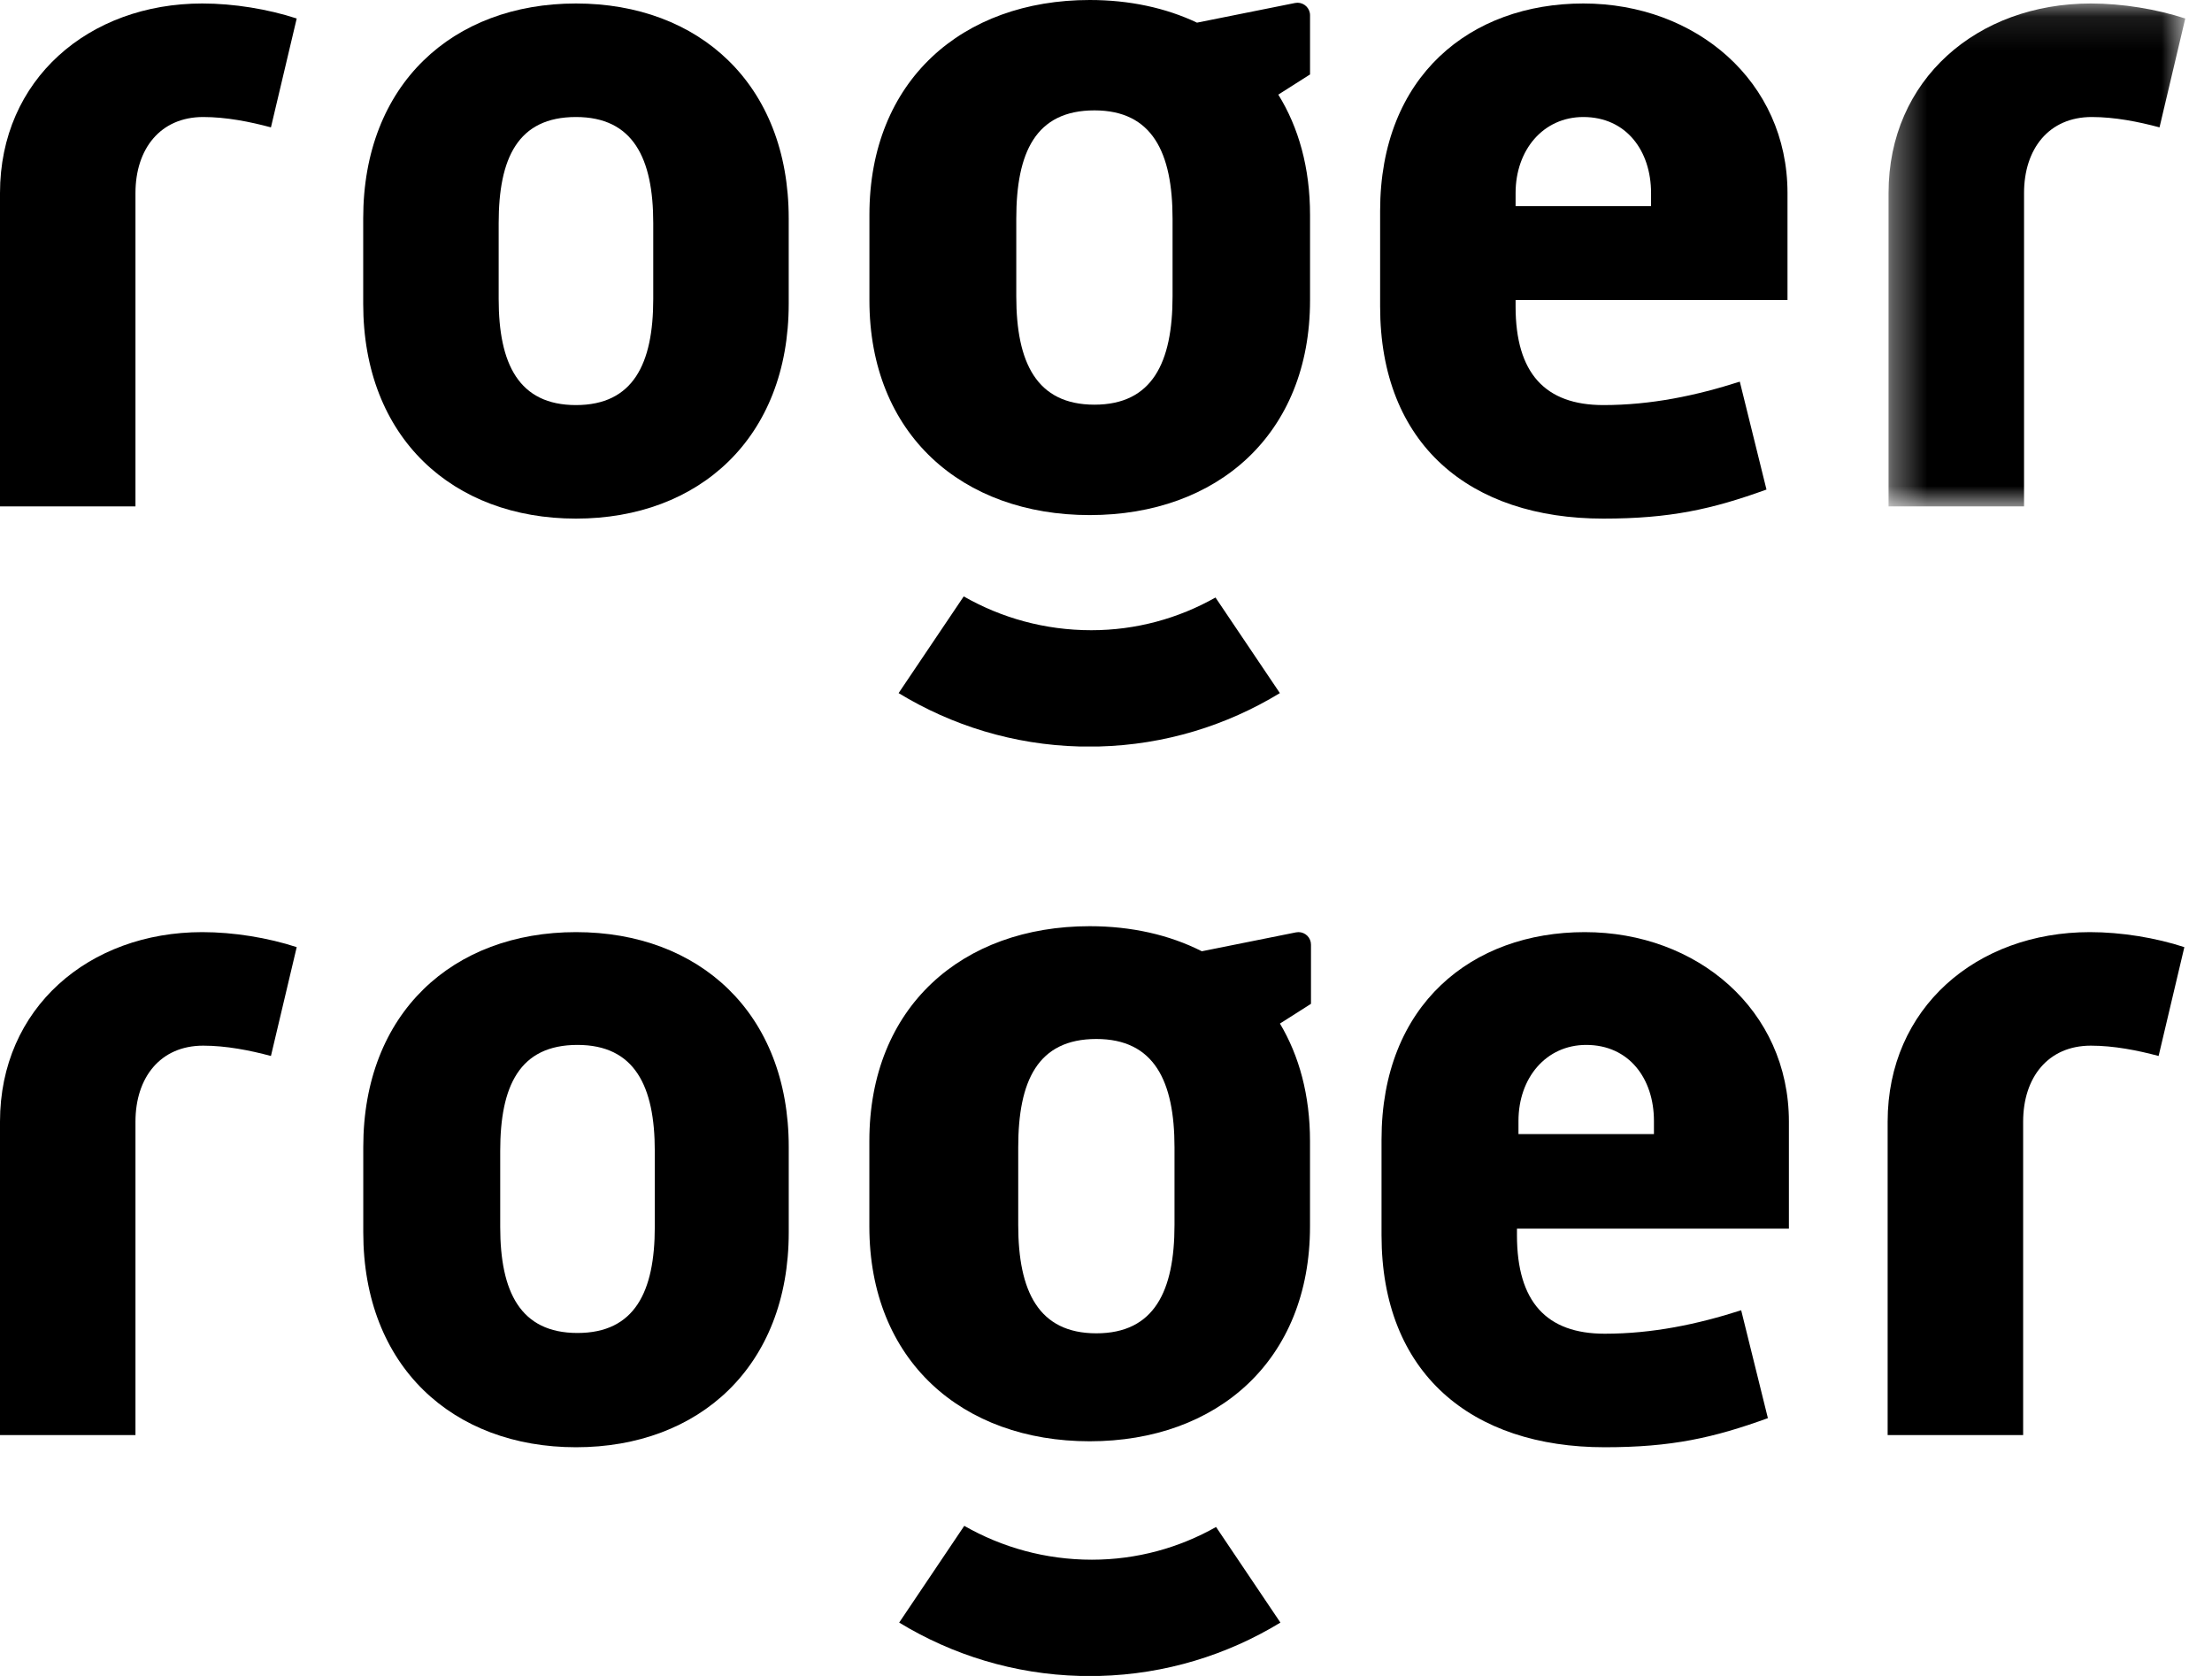
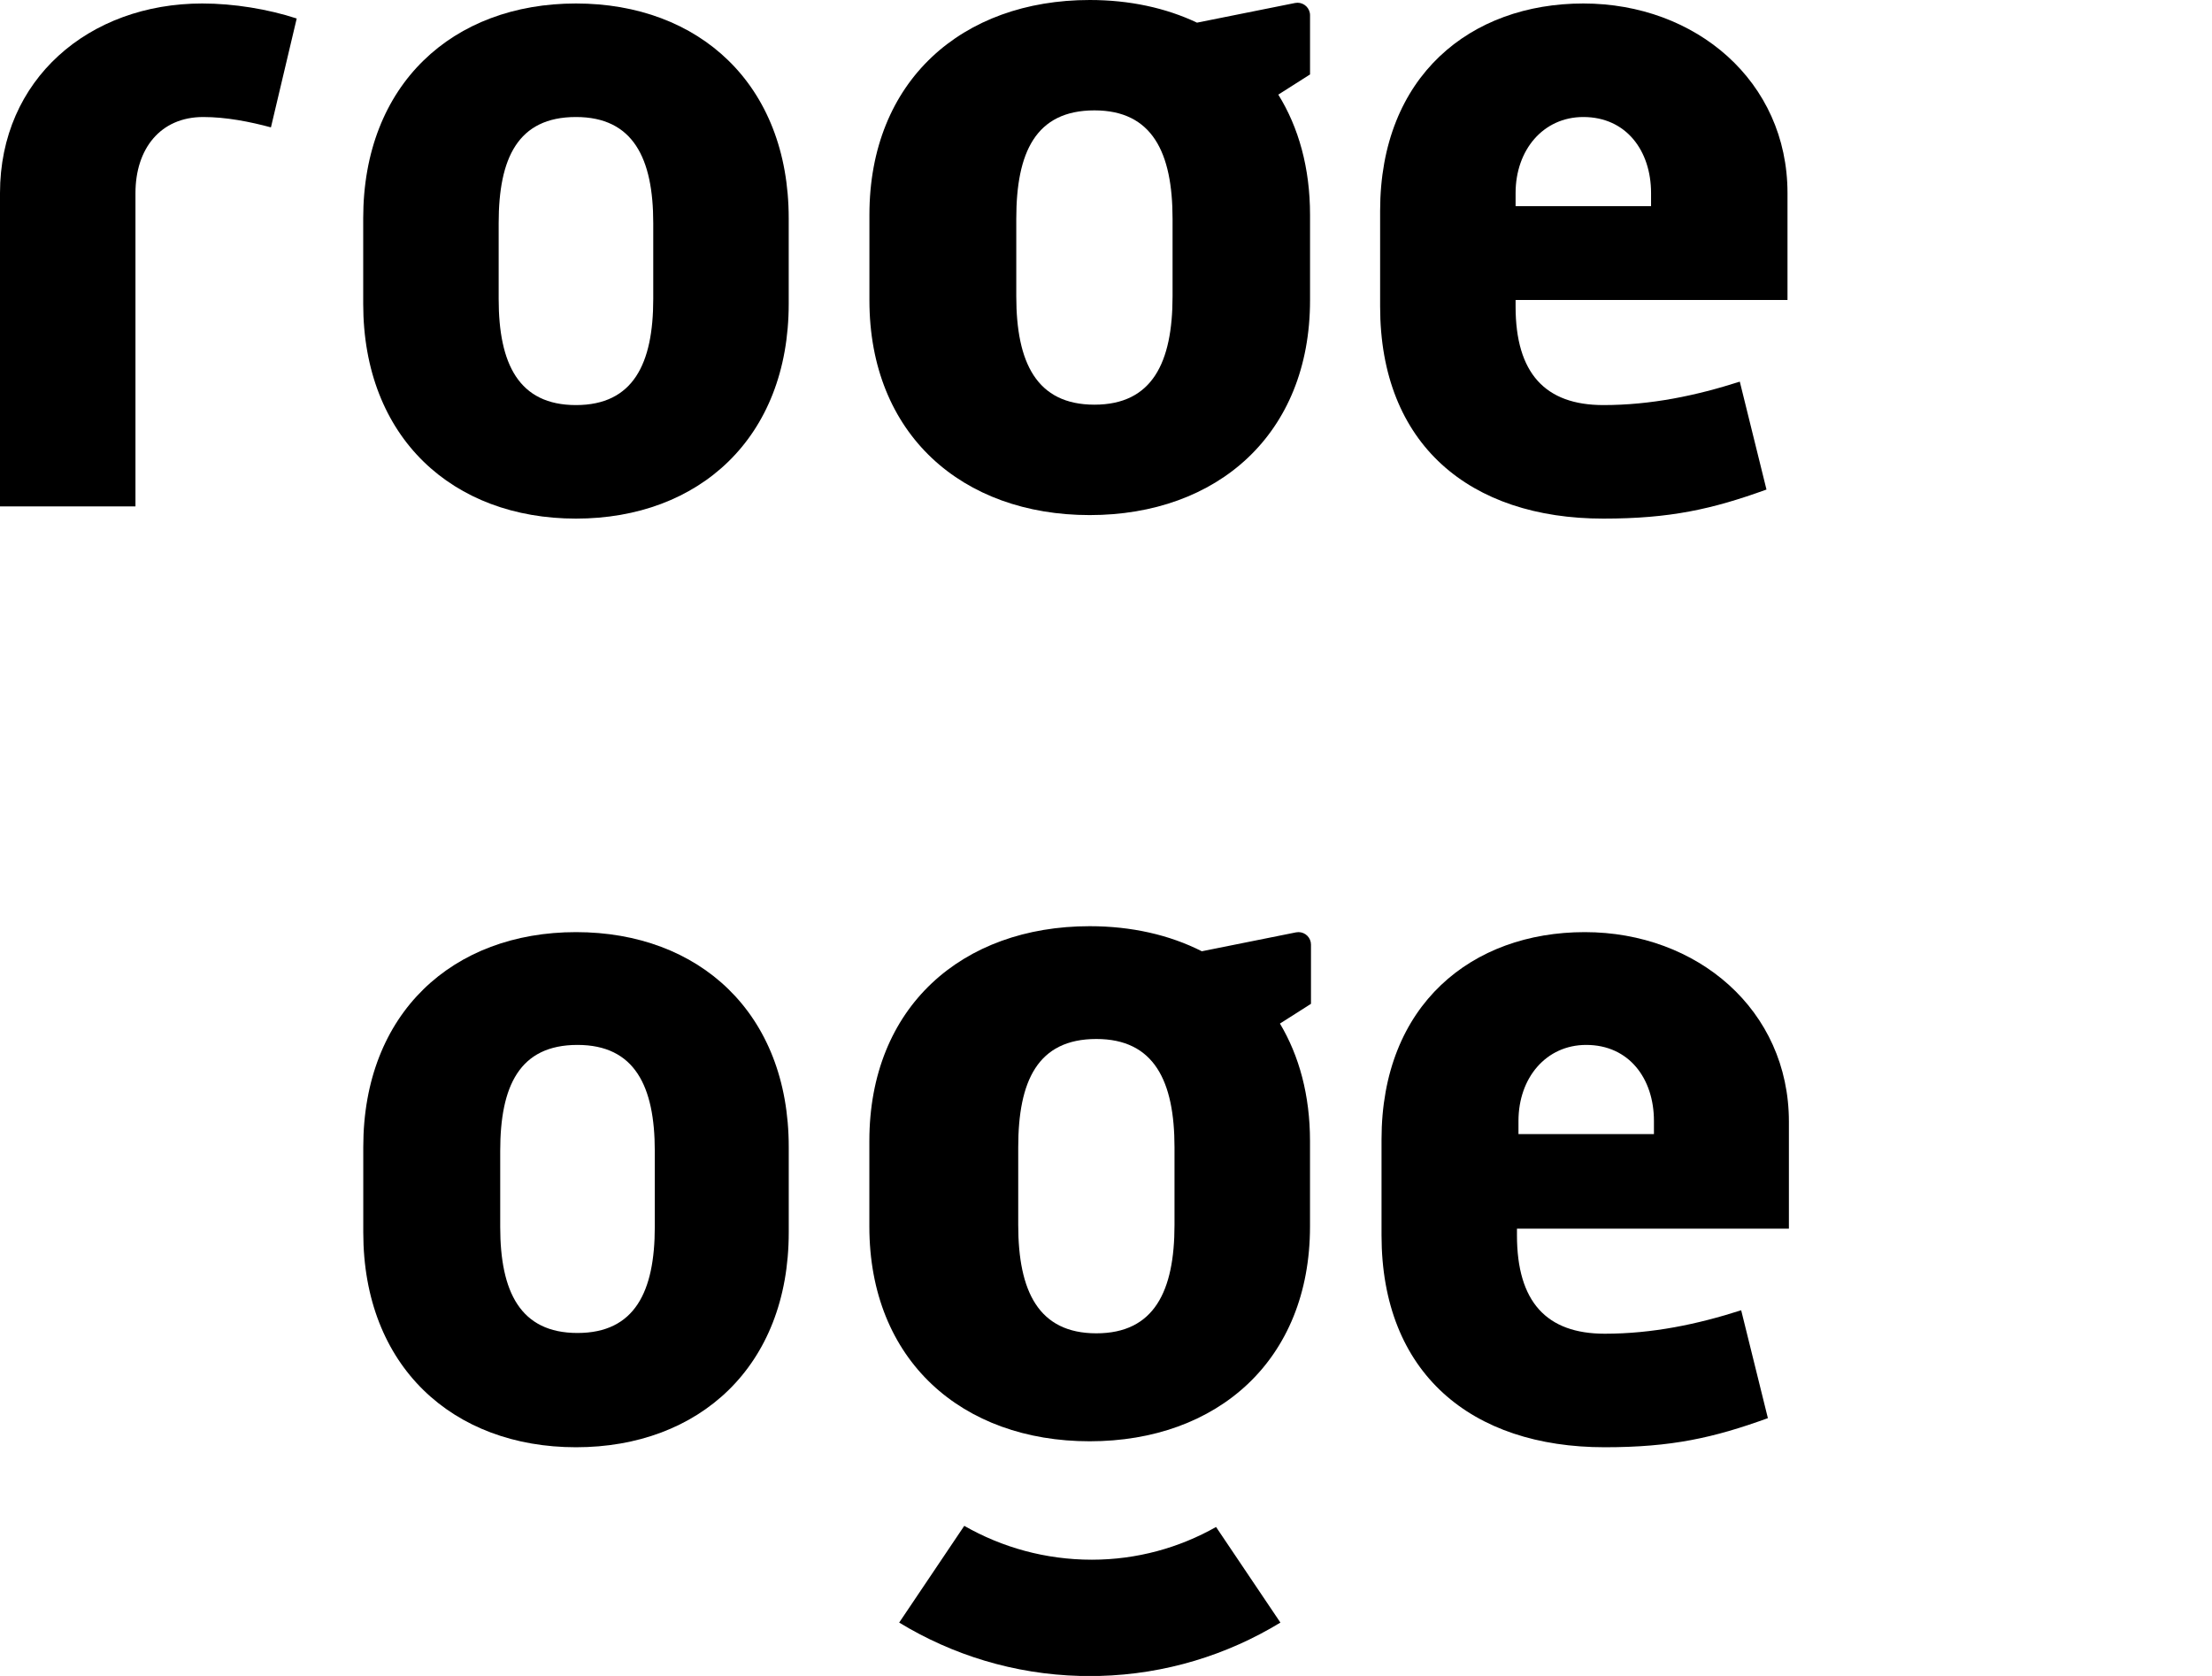
<svg xmlns="http://www.w3.org/2000/svg" xmlns:ns1="http://sodipodi.sourceforge.net/DTD/sodipodi-0.dtd" xmlns:ns2="http://www.inkscape.org/namespaces/inkscape" width="66" height="50" viewBox="0 0 66 50" fill="none" version="1.1" id="svg211" ns1:docname="rogerroger.svg" ns2:version="1.2.2 (b0a8486, 2022-12-01)">
  <defs id="defs215" />
  <ns1:namedview id="namedview213" pagecolor="#ffffff" bordercolor="#000000" borderopacity="0.25" ns2:showpageshadow="2" ns2:pageopacity="0.0" ns2:pagecheckerboard="0" ns2:deskcolor="#d1d1d1" showgrid="false" ns2:zoom="17.54" ns2:cx="25.342075" ns2:cy="20.381984" ns2:window-width="1387" ns2:window-height="1027" ns2:window-x="0" ns2:window-y="25" ns2:window-maximized="0" ns2:current-layer="svg211" />
  <path fill-rule="evenodd" clip-rule="evenodd" d="M45.221 6.151H49.263V5.759C49.263 4.499 48.523 3.491 47.242 3.491C46.047 3.491 45.221 4.472 45.221 5.759V6.151ZM41.179 9.145V6.291C41.179 2.26 43.883 0.104 47.242 0.104C50.601 0.104 53.334 2.428 53.334 5.759V8.95H45.221V9.145C45.221 11.133 46.103 12.085 47.84 12.085C49.263 12.085 50.601 11.805 51.911 11.386L52.707 14.605C51.085 15.192 49.832 15.472 47.84 15.472C43.855 15.472 41.179 13.261 41.179 9.145Z" fill="black" id="path182" />
  <path fill-rule="evenodd" clip-rule="evenodd" d="M14.879 8.922C14.879 10.854 15.477 12.085 17.185 12.085C18.893 12.085 19.491 10.854 19.491 8.922V6.654C19.491 4.723 18.893 3.491 17.185 3.491C15.448 3.491 14.879 4.723 14.879 6.654V8.922ZM10.837 9.062V6.515C10.837 2.511 13.513 0.104 17.185 0.104C20.857 0.104 23.533 2.511 23.533 6.515V9.062C23.533 13.065 20.857 15.472 17.185 15.472C13.513 15.472 10.837 13.065 10.837 9.062Z" fill="black" id="path184" />
  <path fill-rule="evenodd" clip-rule="evenodd" d="M0 15.108V5.759C0 2.371 2.648 0.104 6.035 0.104C6.974 0.104 7.999 0.272 8.853 0.552L8.084 3.8C7.458 3.631 6.747 3.491 6.063 3.491C4.782 3.491 4.042 4.443 4.042 5.759V15.108H0Z" fill="black" id="path186" />
  <mask id="mask0_544_2708" style="mask-type:alpha" maskUnits="userSpaceOnUse" x="56" y="0" width="10" height="16">
-     <path d="M56.349 0.104H65.202V15.108H56.349V0.104Z" fill="white" id="path188" />
-   </mask>
+     </mask>
  <g mask="url(#mask0_544_2708)" id="g193">
    <path fill-rule="evenodd" clip-rule="evenodd" d="M56.349 15.108V5.759C56.349 2.371 58.997 0.104 62.384 0.104C63.324 0.104 64.348 0.272 65.202 0.552L64.434 3.8C63.807 3.631 63.096 3.491 62.413 3.491C61.131 3.491 60.392 4.443 60.392 5.759V15.108H56.349Z" fill="black" id="path191" />
  </g>
  <path fill-rule="evenodd" clip-rule="evenodd" d="M30.323 8.842C30.323 10.815 30.927 12.073 32.655 12.073C34.382 12.073 34.986 10.815 34.986 8.842V6.525C34.986 4.552 34.382 3.293 32.655 3.293C30.899 3.293 30.323 4.552 30.323 6.525V8.842ZM35.715 0.676L38.642 0.089C38.844 0.049 39.04 0.18 39.081 0.382C39.086 0.406 39.088 0.431 39.088 0.455V2.221L38.141 2.823C38.747 3.799 39.088 5.006 39.088 6.411V8.958C39.088 12.96 36.317 15.367 32.514 15.367C28.712 15.367 25.941 12.96 25.941 8.958V6.411C25.941 2.408 28.712 0 32.514 0C33.699 0 34.783 0.234 35.715 0.676Z" fill="black" id="path195" />
-   <path fill-rule="evenodd" clip-rule="evenodd" d="M32.787 22.271H32.212C30.243 22.22 28.4 21.645 26.812 20.678L28.755 17.793C29.88 18.436 31.177 18.802 32.562 18.802C33.902 18.802 35.165 18.448 36.267 17.826L38.188 20.678C36.599 21.645 34.756 22.22 32.787 22.271Z" fill="black" id="path197" />
  <path fill-rule="evenodd" clip-rule="evenodd" d="M45.307 33.834H49.349V33.442C49.349 32.182 48.609 31.174 47.328 31.174C46.132 31.174 45.307 32.155 45.307 33.442V33.834ZM41.221 36.851V33.996C41.221 29.965 43.925 27.809 47.284 27.809C50.642 27.809 53.376 30.133 53.376 33.464V36.655H45.262V36.851C45.262 38.839 46.144 39.79 47.881 39.79C49.304 39.79 50.642 39.51 51.952 39.09L52.749 42.309C51.127 42.897 49.874 43.177 47.881 43.177C43.896 43.177 41.221 40.965 41.221 36.851Z" fill="black" id="path199" />
  <path fill-rule="evenodd" clip-rule="evenodd" d="M14.925 36.605C14.925 38.537 15.523 39.768 17.23 39.768C18.939 39.768 19.537 38.537 19.537 36.605V34.337C19.537 32.406 18.939 31.174 17.23 31.174C15.495 31.174 14.925 32.406 14.925 34.337V36.605ZM10.839 36.767V34.22C10.839 30.217 13.515 27.809 17.187 27.809C20.858 27.809 23.534 30.217 23.534 34.22V36.767C23.534 40.769 20.858 43.177 17.187 43.177C13.515 43.177 10.839 40.769 10.839 36.767Z" fill="black" id="path201" />
-   <path fill-rule="evenodd" clip-rule="evenodd" d="M0 42.813V33.463C0 30.076 2.648 27.809 6.035 27.809C6.974 27.809 7.999 27.977 8.853 28.257L8.084 31.504C7.458 31.336 6.747 31.196 6.063 31.196C4.782 31.196 4.042 32.148 4.042 33.463V42.813H0Z" fill="black" id="path203" />
-   <path fill-rule="evenodd" clip-rule="evenodd" d="M56.322 42.813V33.463C56.322 30.076 58.97 27.809 62.357 27.809C63.297 27.809 64.321 27.977 65.175 28.257L64.407 31.504C63.781 31.336 63.069 31.196 62.386 31.196C61.105 31.196 60.365 32.148 60.365 33.463V42.813H56.322Z" fill="black" id="path205" />
  <path fill-rule="evenodd" clip-rule="evenodd" d="M30.381 36.546C30.381 38.519 30.985 39.778 32.712 39.778C34.44 39.778 35.044 38.519 35.044 36.546V34.229C35.044 32.256 34.44 30.997 32.712 30.997C30.957 30.997 30.381 32.256 30.381 34.229V36.546ZM35.859 28.38L38.67 27.816C38.872 27.776 39.069 27.907 39.109 28.109C39.113 28.133 39.116 28.157 39.116 28.182V29.948L38.19 30.537C38.764 31.498 39.087 32.677 39.087 34.042V36.589C39.087 40.592 36.315 42.999 32.513 42.999C28.71 42.999 25.939 40.592 25.939 36.589V34.042C25.939 30.039 28.71 27.632 32.513 27.632C33.76 27.632 34.895 27.891 35.859 28.38Z" fill="black" id="path207" />
  <path fill-rule="evenodd" clip-rule="evenodd" d="M32.803 50H32.229C30.259 49.949 28.417 49.374 26.829 48.408L28.771 45.522C29.896 46.165 31.194 46.532 32.578 46.532C33.919 46.532 35.182 46.178 36.284 45.556L38.204 48.408C36.615 49.374 34.773 49.949 32.803 50Z" fill="black" id="path209" />
</svg>